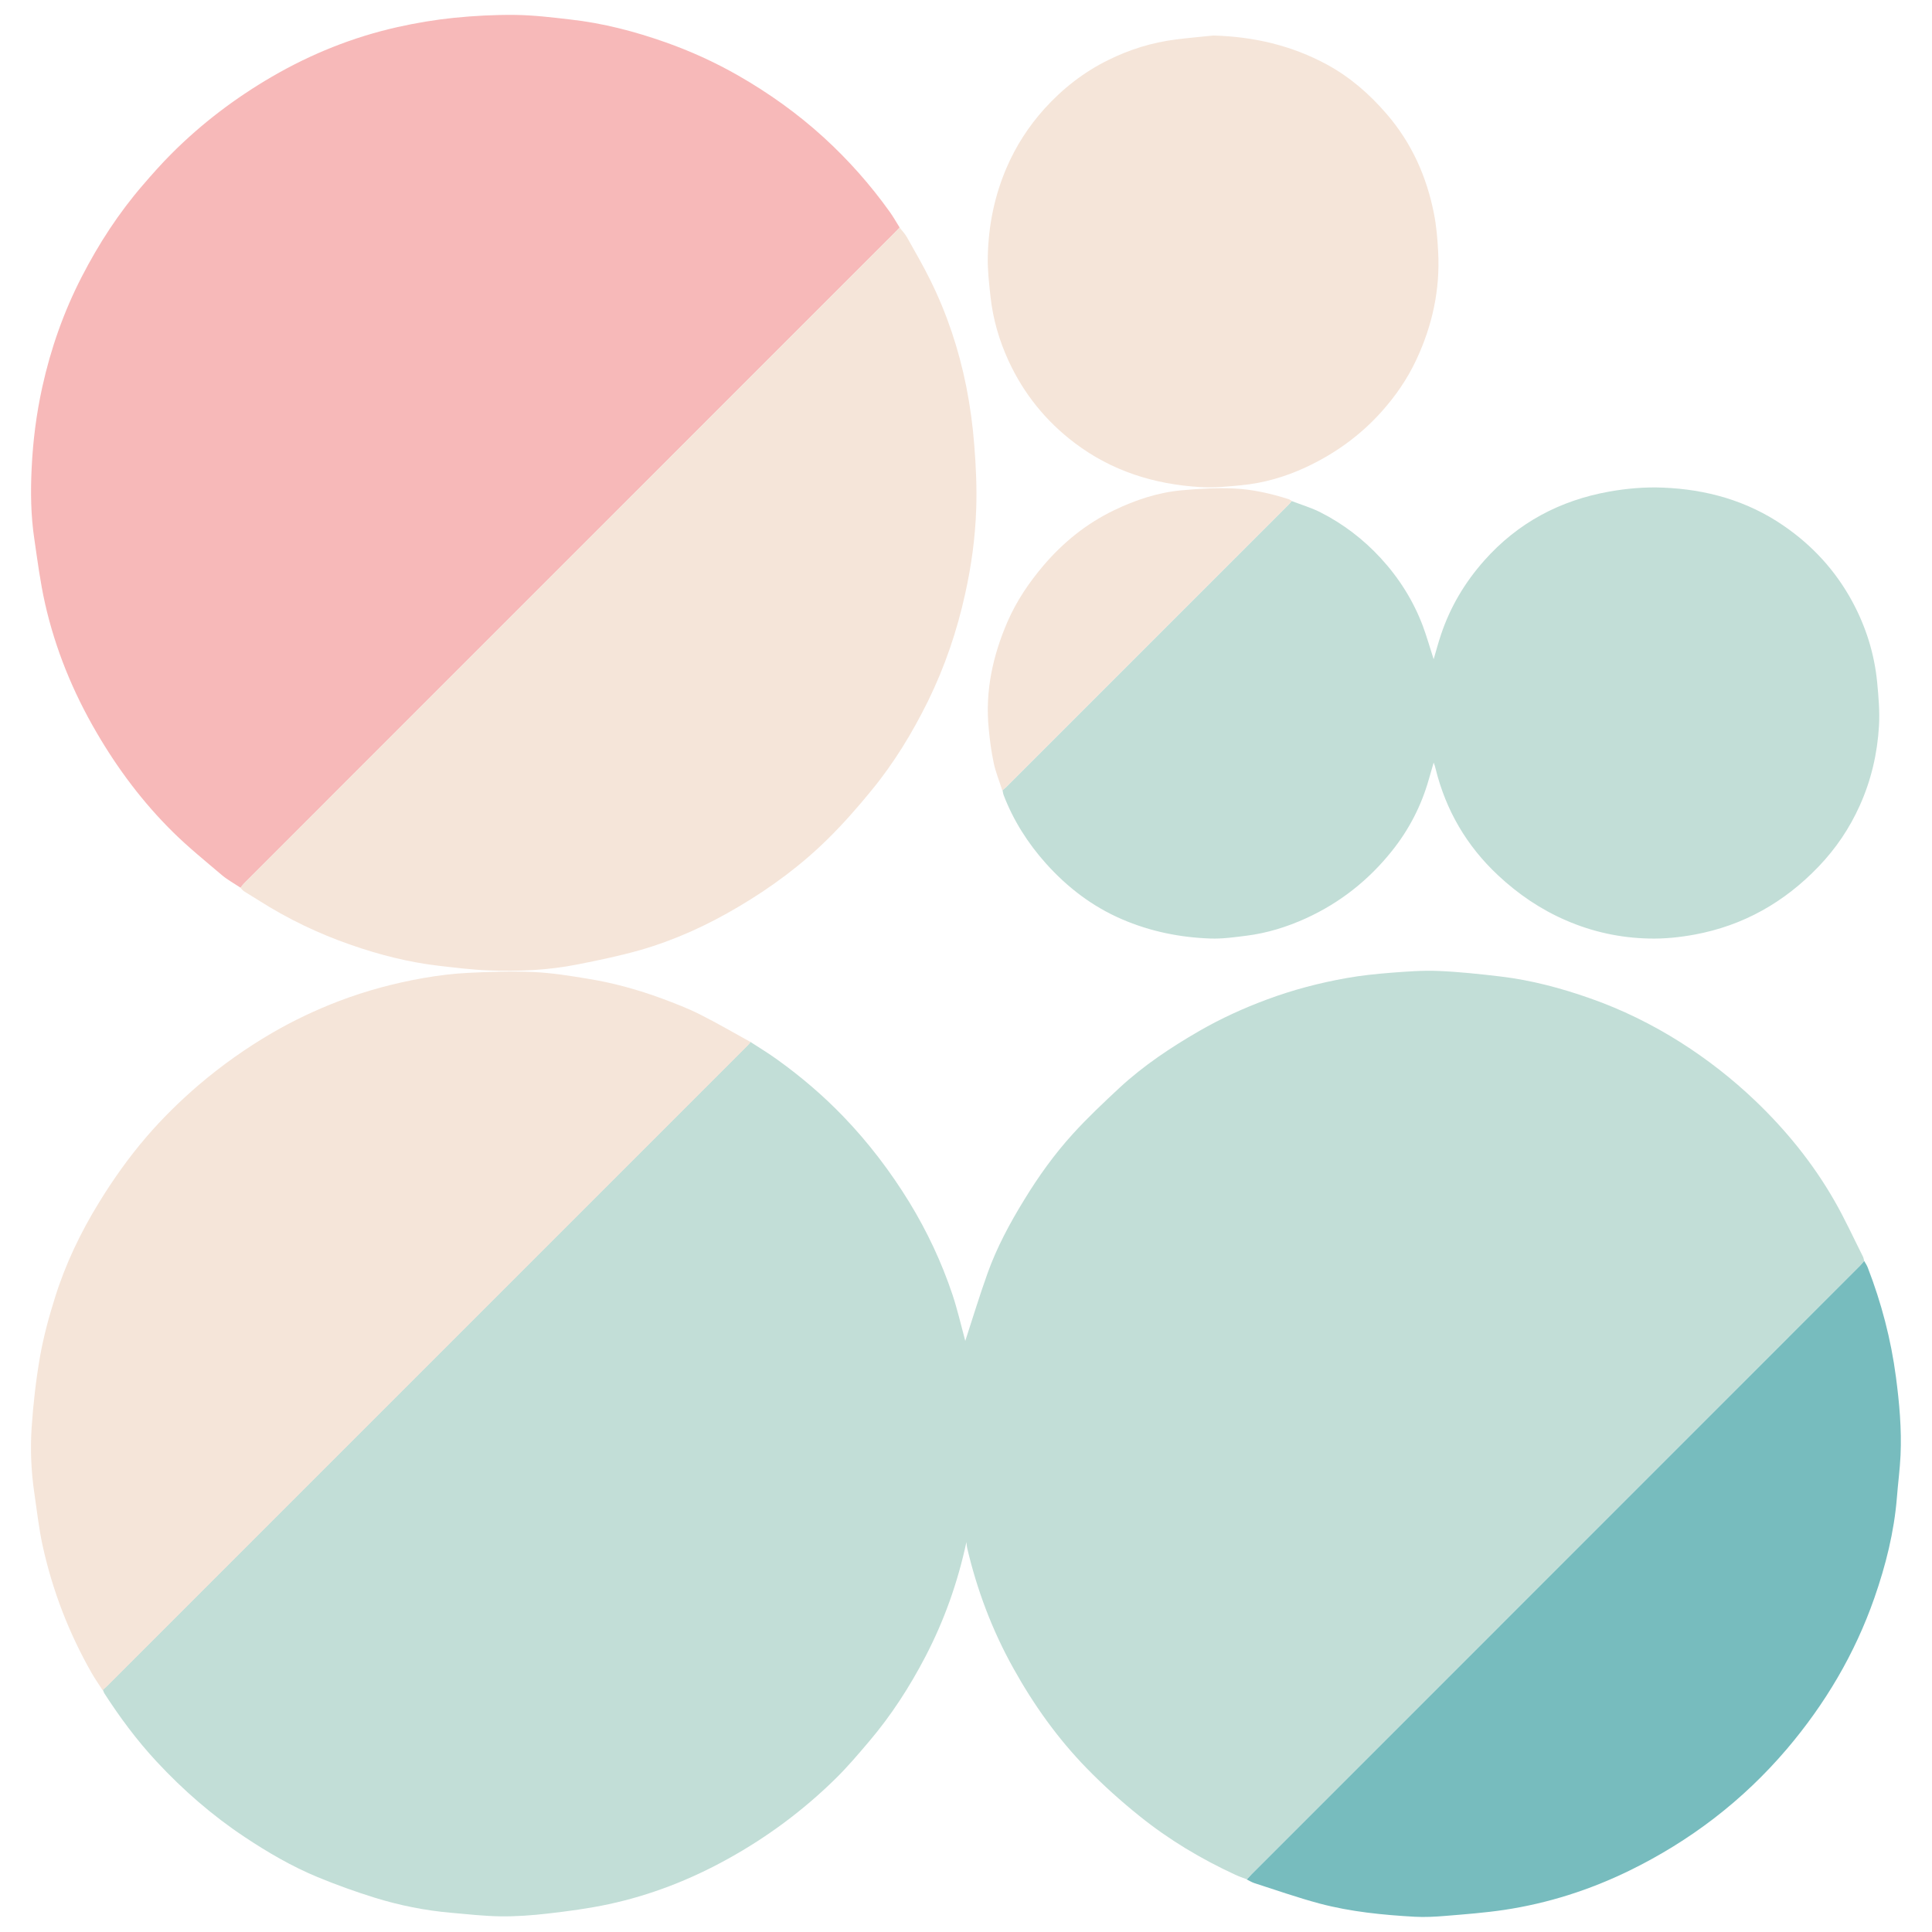
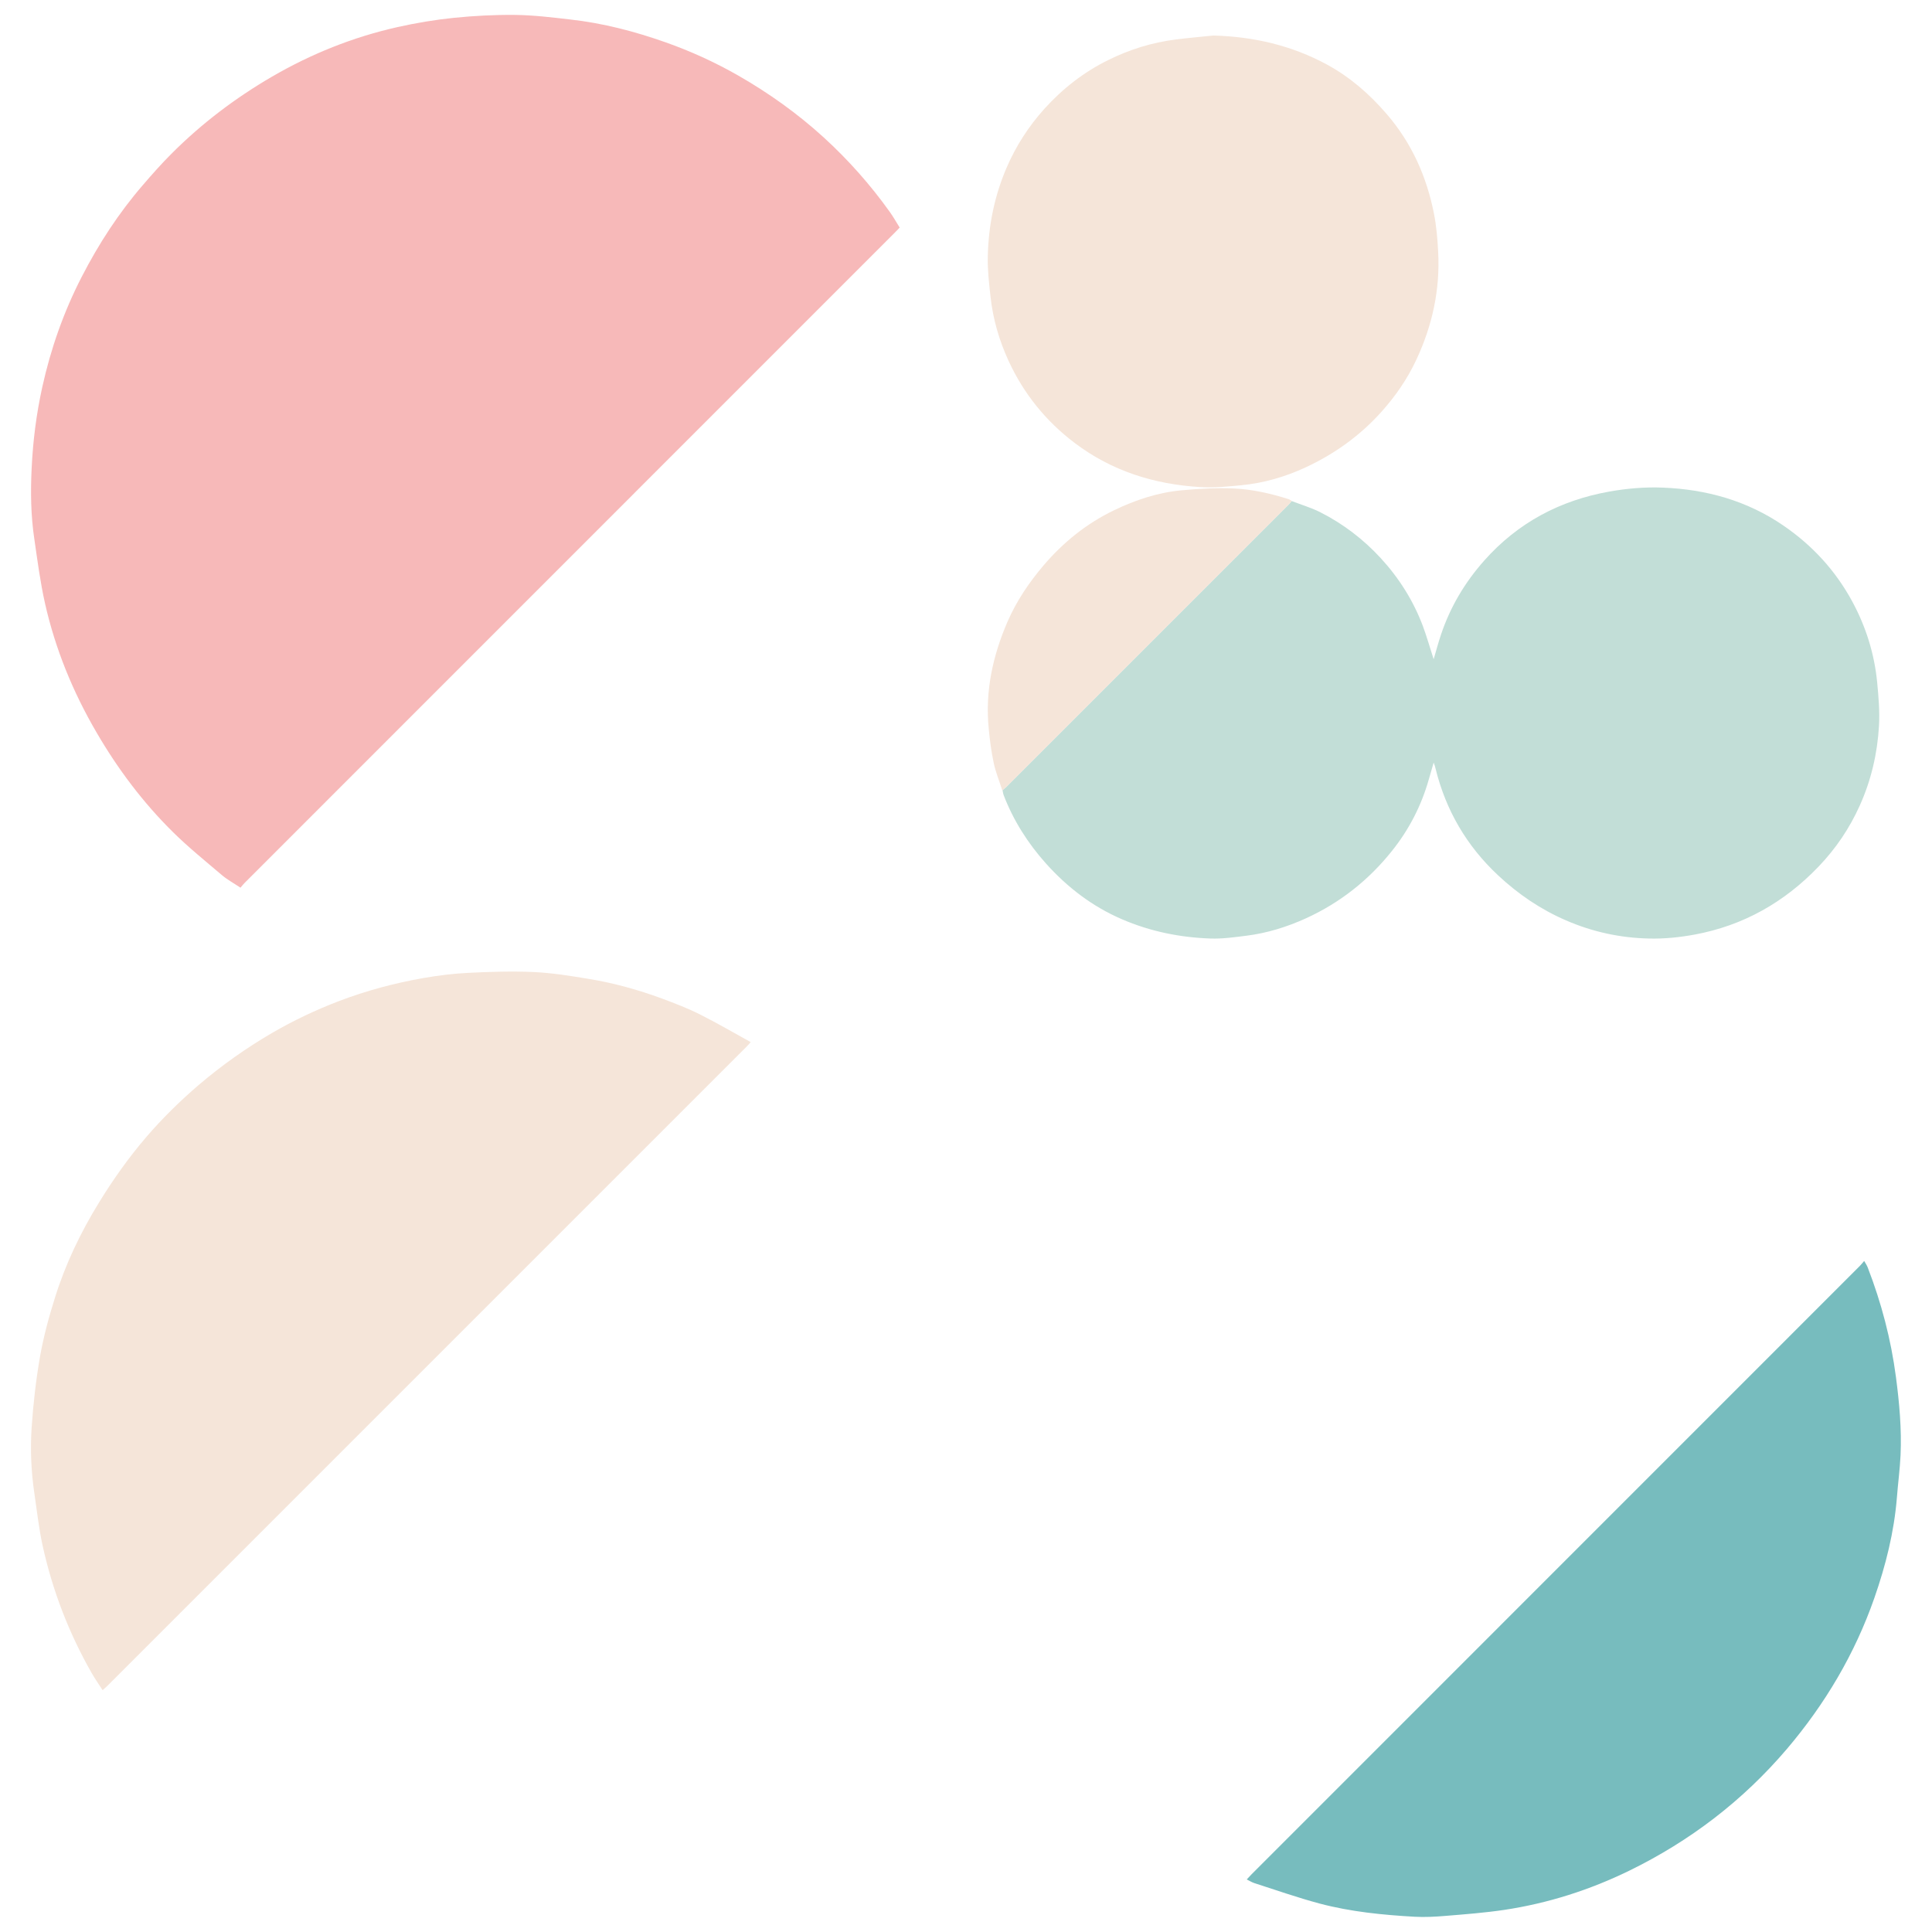
<svg xmlns="http://www.w3.org/2000/svg" version="1.1" viewBox="0 0 18 18">
  <defs>
    <style>
      .cls-1 {
        fill: #c2ded7;
      }

      .cls-2 {
        fill: #f7b9b9;
      }

      .cls-3 {
        fill: #77bcbe;
      }

      .cls-4 {
        fill: #f5e5d9;
      }
    </style>
  </defs>
  <g>
    <g id="Layer_1">
-       <path class="cls-1" d="M6.994,9.709c.083.054.169.106.249.164.22.158.425.333.613.528.235.244.439.512.616.8.166.272.301.559.402.861.045.135.077.274.114.411.003.012.008.023.002.03.07-.214.135-.429.211-.641.086-.24.207-.465.341-.683.133-.218.281-.425.453-.614.137-.151.286-.291.435-.43.225-.208.479-.377.744-.53.201-.116.412-.212.63-.293.242-.09.49-.155.744-.2.135-.024.272-.038.409-.049.147-.011.294-.023.441-.017.195.008.39.029.584.052.285.034.562.108.832.203.297.104.577.242.843.41.249.158.481.339.695.543.288.275.537.582.735.926.099.171.181.352.27.528.006.012.007.026.011.039-.013.015-.025.031-.039.045-1.89,1.89-3.78,3.78-5.669,5.67-.015.015-.03.031-.044.047-.036-.014-.072-.026-.106-.042-.319-.147-.62-.327-.893-.547-.172-.138-.337-.286-.491-.444-.271-.278-.495-.592-.684-.932-.198-.355-.34-.731-.432-1.126-.003-.013-.003-.027-.006-.051-.082.38-.208.733-.382,1.067-.147.282-.319.549-.526.792-.1.118-.201.237-.311.345-.3.295-.635.544-1.004.748-.35.194-.719.338-1.11.422-.186.04-.376.065-.566.087-.147.017-.296.028-.444.026-.153-.002-.305-.02-.457-.033-.243-.021-.482-.069-.714-.141-.18-.056-.358-.12-.532-.192-.239-.099-.462-.229-.677-.372-.303-.201-.576-.439-.823-.705-.182-.196-.341-.41-.486-.635-.006-.01-.009-.022-.014-.034.014-.012.028-.024.041-.037,1.988-1.987,3.975-3.975,5.963-5.963.012-.012.022-.025.034-.038Z" />
      <path class="cls-2" d="M2.24,8.27c-.058-.039-.121-.073-.174-.118-.153-.13-.31-.257-.453-.398-.28-.276-.515-.589-.713-.929-.221-.378-.385-.779-.481-1.205-.044-.197-.07-.397-.099-.597-.033-.219-.036-.441-.025-.662.012-.254.044-.506.099-.755.079-.358.2-.702.368-1.028.158-.307.345-.595.571-.856.085-.099.172-.197.264-.289.28-.281.594-.519.936-.718.366-.213.755-.369,1.168-.462.174-.039.352-.069.529-.087.189-.019.379-.029.569-.027.172.002.345.023.517.043.304.034.599.111.887.213.232.082.456.184.67.306.287.164.555.355.8.578.23.21.435.441.616.694.034.047.062.098.093.147-.015.016-.029.032-.045.047-2.019,2.019-4.038,4.038-6.057,6.058-.014.014-.026.03-.039.045Z" />
      <path class="cls-1" d="M12.034,4.668c.088.034.18.061.264.103.214.108.403.252.566.429.171.186.304.397.393.634.037.1.066.203.1.308.023-.078.043-.154.068-.228.086-.258.222-.487.403-.691.313-.353.706-.561,1.165-.643.163-.029.333-.044.498-.037.405.016.786.121,1.125.354.269.184.484.418.64.705.128.236.207.488.233.754.013.135.025.273.017.408-.015.257-.073.506-.179.741-.095.212-.223.401-.384.569-.319.333-.701.549-1.153.633-.141.026-.286.041-.429.037-.266-.006-.525-.062-.771-.169-.236-.102-.445-.244-.633-.42-.293-.274-.486-.605-.582-.993-.002-.009-.005-.018-.007-.027-.002-.006-.004-.011-.011-.03-.017.059-.031.107-.045.156-.07.247-.186.471-.346.67-.216.27-.482.48-.797.624-.178.081-.364.139-.558.163-.111.014-.223.03-.334.026-.285-.01-.561-.066-.825-.18-.276-.119-.508-.297-.707-.519-.169-.189-.304-.401-.395-.639-.005-.014-.006-.03-.01-.044.013-.011.026-.021.038-.033.875-.875,1.75-1.75,2.625-2.625.012-.012.022-.025.033-.038Z" />
-       <path class="cls-4" d="M2.24,8.27c.013-.015.025-.031.039-.045,2.019-2.019,4.038-4.038,6.057-6.058.015-.015.03-.031.045-.047.023.03.05.057.068.089.074.132.151.264.218.4.156.315.266.646.335.99.036.181.061.365.075.548.016.198.025.399.018.597-.009.266-.045.529-.103.789-.076.346-.189.678-.345.997-.147.298-.319.581-.53.837-.125.153-.256.302-.396.441-.251.249-.534.459-.839.639-.289.172-.593.311-.915.404-.193.055-.392.096-.589.135-.273.054-.551.066-.828.055-.157-.006-.313-.026-.47-.044-.278-.033-.547-.102-.811-.194-.303-.105-.59-.243-.86-.415-.045-.029-.092-.056-.137-.085-.013-.009-.023-.023-.034-.034Z" />
      <path class="cls-4" d="M6.994,9.709c-.011.013-.022.026-.034.038-1.987,1.988-3.975,3.975-5.963,5.963-.013.013-.027.024-.041.037-.034-.053-.07-.104-.101-.158-.213-.373-.366-.77-.458-1.189-.035-.161-.053-.325-.077-.488-.03-.204-.039-.41-.025-.615.015-.22.04-.441.078-.659.033-.186.083-.37.14-.551.098-.313.239-.607.411-.886.132-.215.277-.419.441-.61.15-.174.314-.335.489-.485.213-.181.44-.342.682-.483.198-.115.405-.213.619-.295.257-.098.521-.169.791-.216.137-.024.275-.041.414-.048.202-.01.406-.017.608-.008.175.008.349.036.522.065.231.038.457.101.677.182.121.045.241.091.356.149.16.08.314.171.471.257Z" />
      <path class="cls-3" d="M11.616,17.51c.015-.016.029-.032.044-.047,1.89-1.89,3.78-3.78,5.669-5.67.014-.014.026-.03.039-.045.012.021.026.041.034.063.127.329.216.668.262,1.018.032.242.054.485.043.729-.006.131-.024.262-.034.394-.026.322-.104.632-.21.936-.182.521-.459.988-.816,1.408-.41.481-.901.856-1.468,1.133-.369.18-.758.304-1.164.365-.182.027-.366.041-.549.056-.095.008-.19.013-.285.008-.298-.017-.596-.046-.886-.123-.206-.055-.407-.126-.61-.191-.024-.008-.047-.023-.07-.034Z" />
      <path class="cls-4" d="M11.304.331c.375.01.73.092,1.06.271.215.117.397.276.556.461.232.269.372.582.44.928.023.116.033.236.039.355.019.352-.054.686-.203,1.005-.085.182-.198.345-.332.493-.198.219-.434.387-.701.511-.19.088-.39.146-.599.166-.126.012-.254.025-.38.017-.428-.025-.825-.149-1.17-.41-.269-.203-.476-.459-.617-.765-.087-.189-.145-.387-.168-.594-.014-.126-.029-.253-.026-.379.006-.285.061-.561.174-.825.087-.203.205-.386.353-.551.17-.188.367-.342.594-.454.199-.099.409-.164.63-.192.117-.015.234-.025.351-.037Z" />
      <path class="cls-4" d="M12.034,4.668c-.011.013-.021.026-.033.038-.875.875-1.75,1.75-2.625,2.625-.012.012-.025.022-.038.033-.027-.086-.062-.17-.08-.257-.023-.107-.037-.217-.047-.326-.033-.345.039-.672.175-.987.084-.194.201-.367.338-.528.184-.215.4-.389.655-.512.2-.096.409-.166.631-.186.161-.015.325-.024.486-.017.174.008.345.047.511.1.01.003.018.011.027.016Z" />
    </g>
  </g>
</svg>